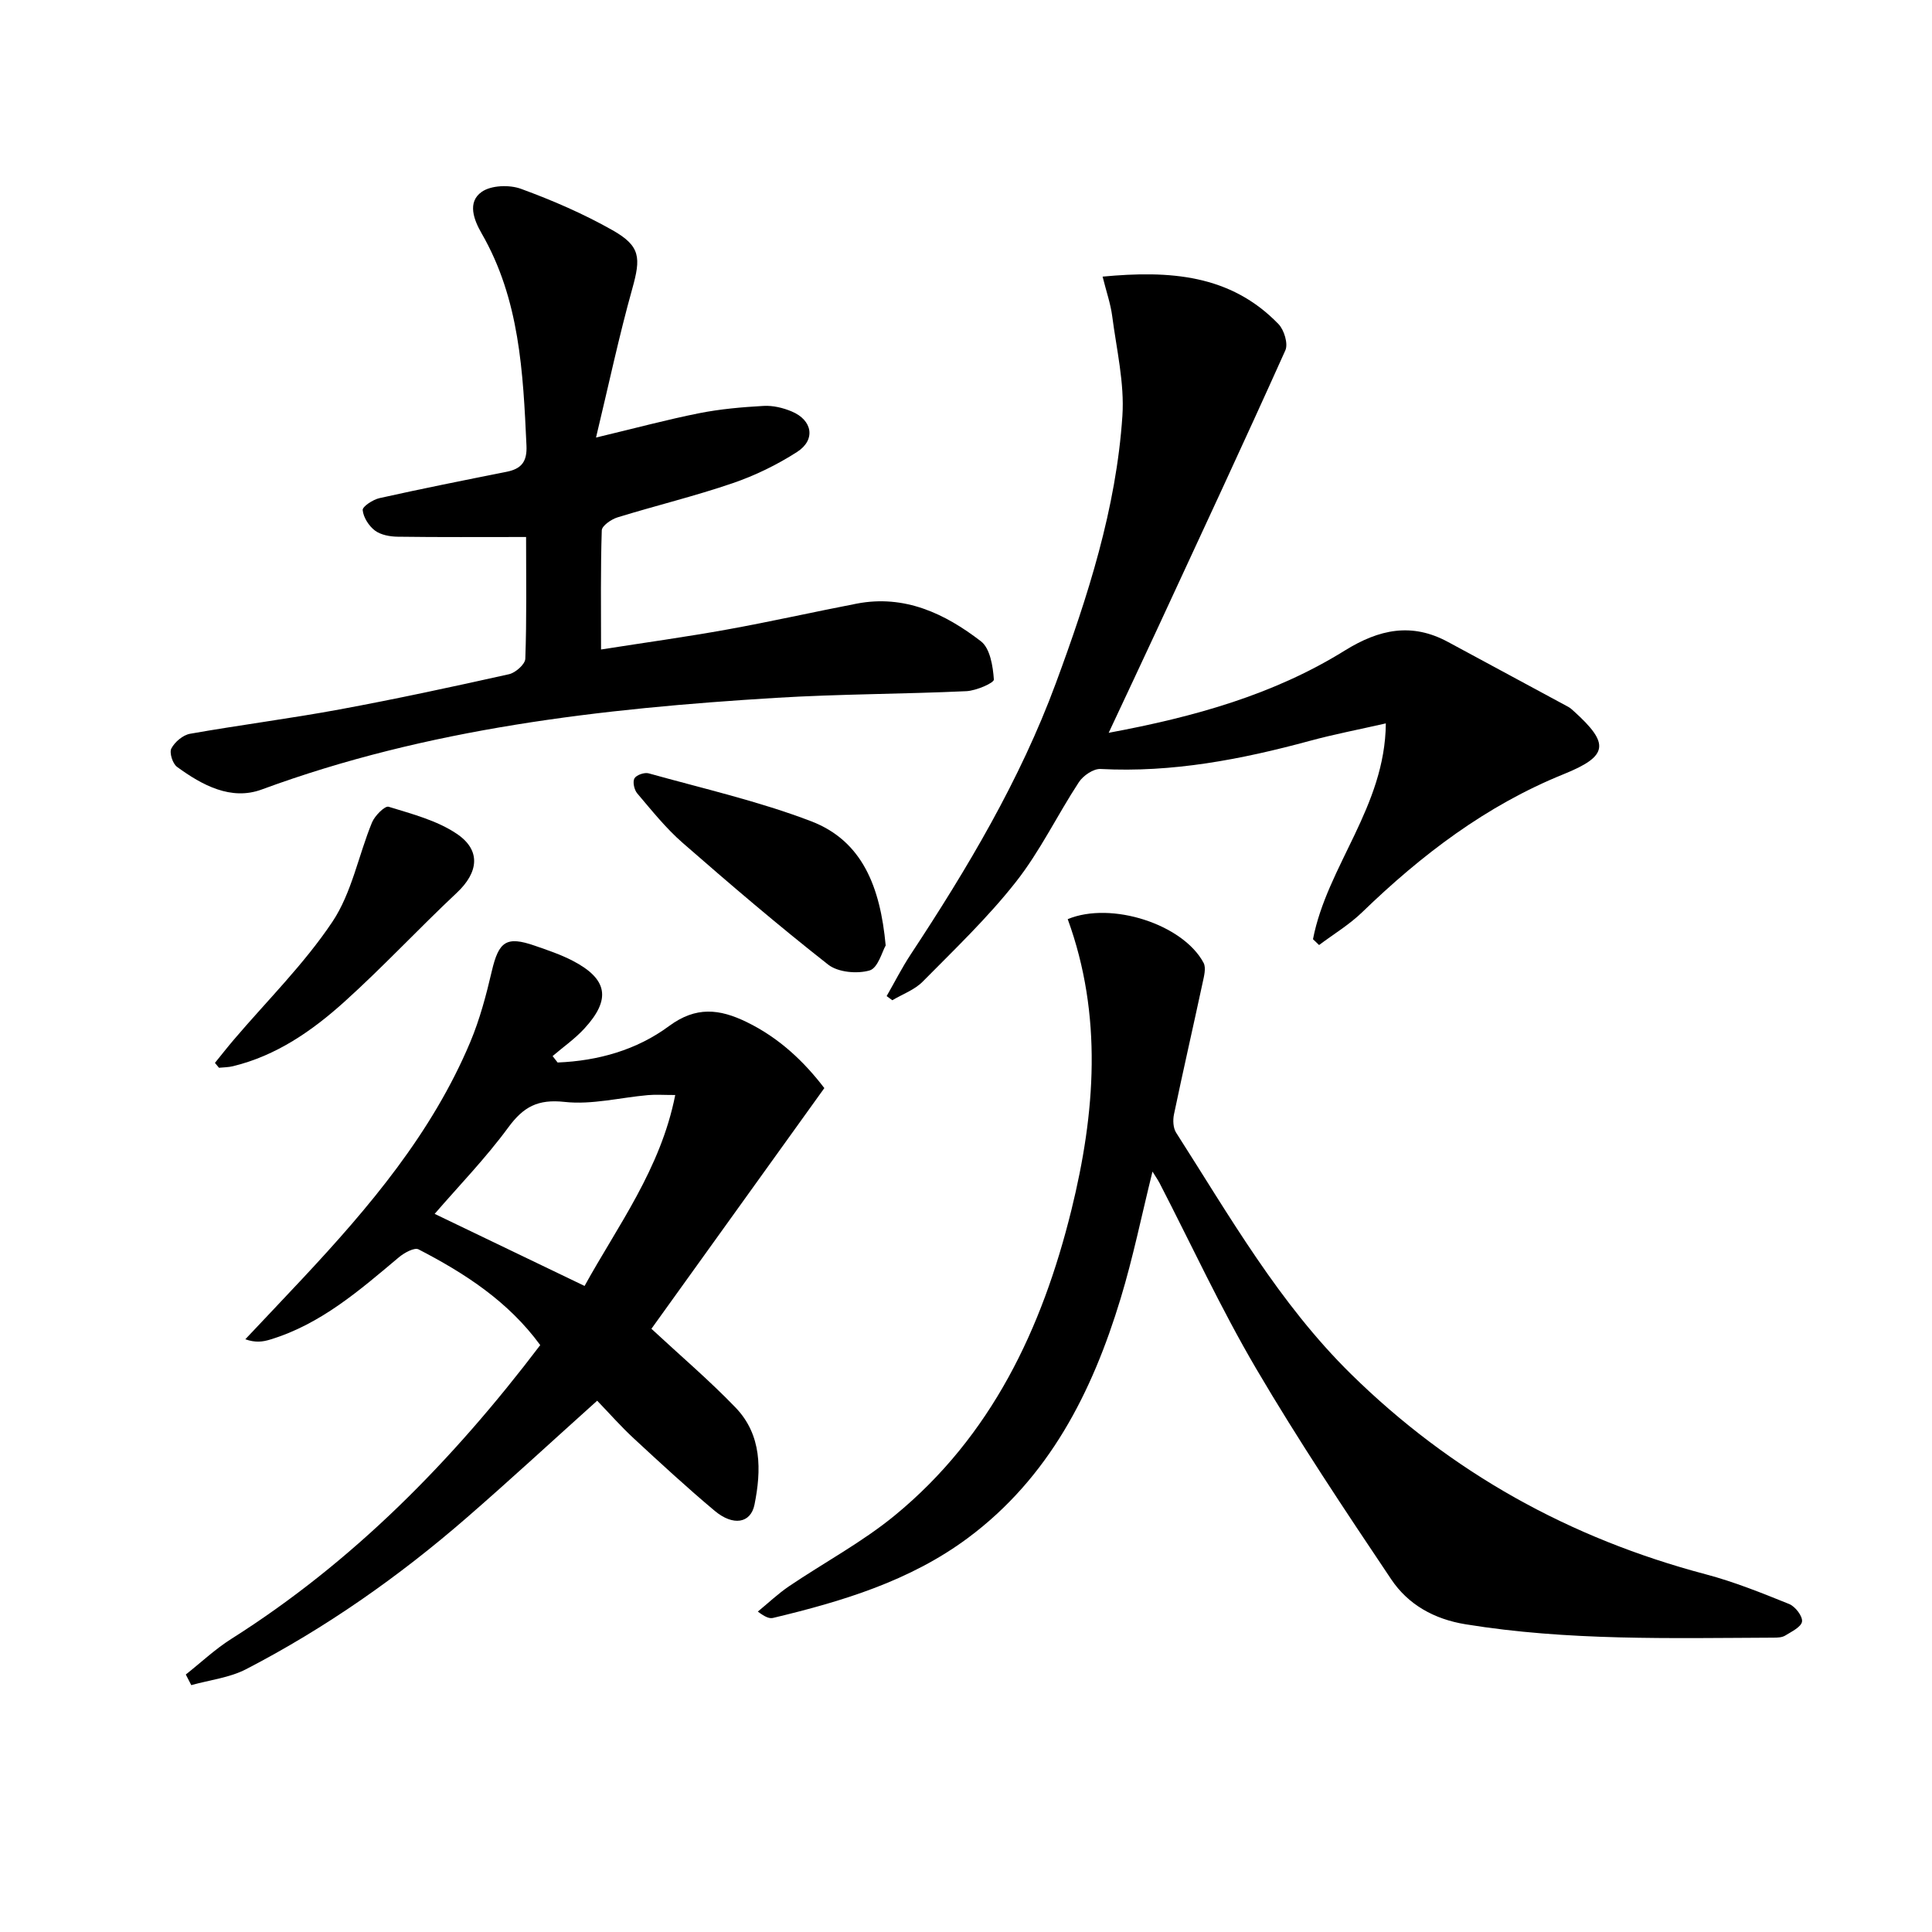
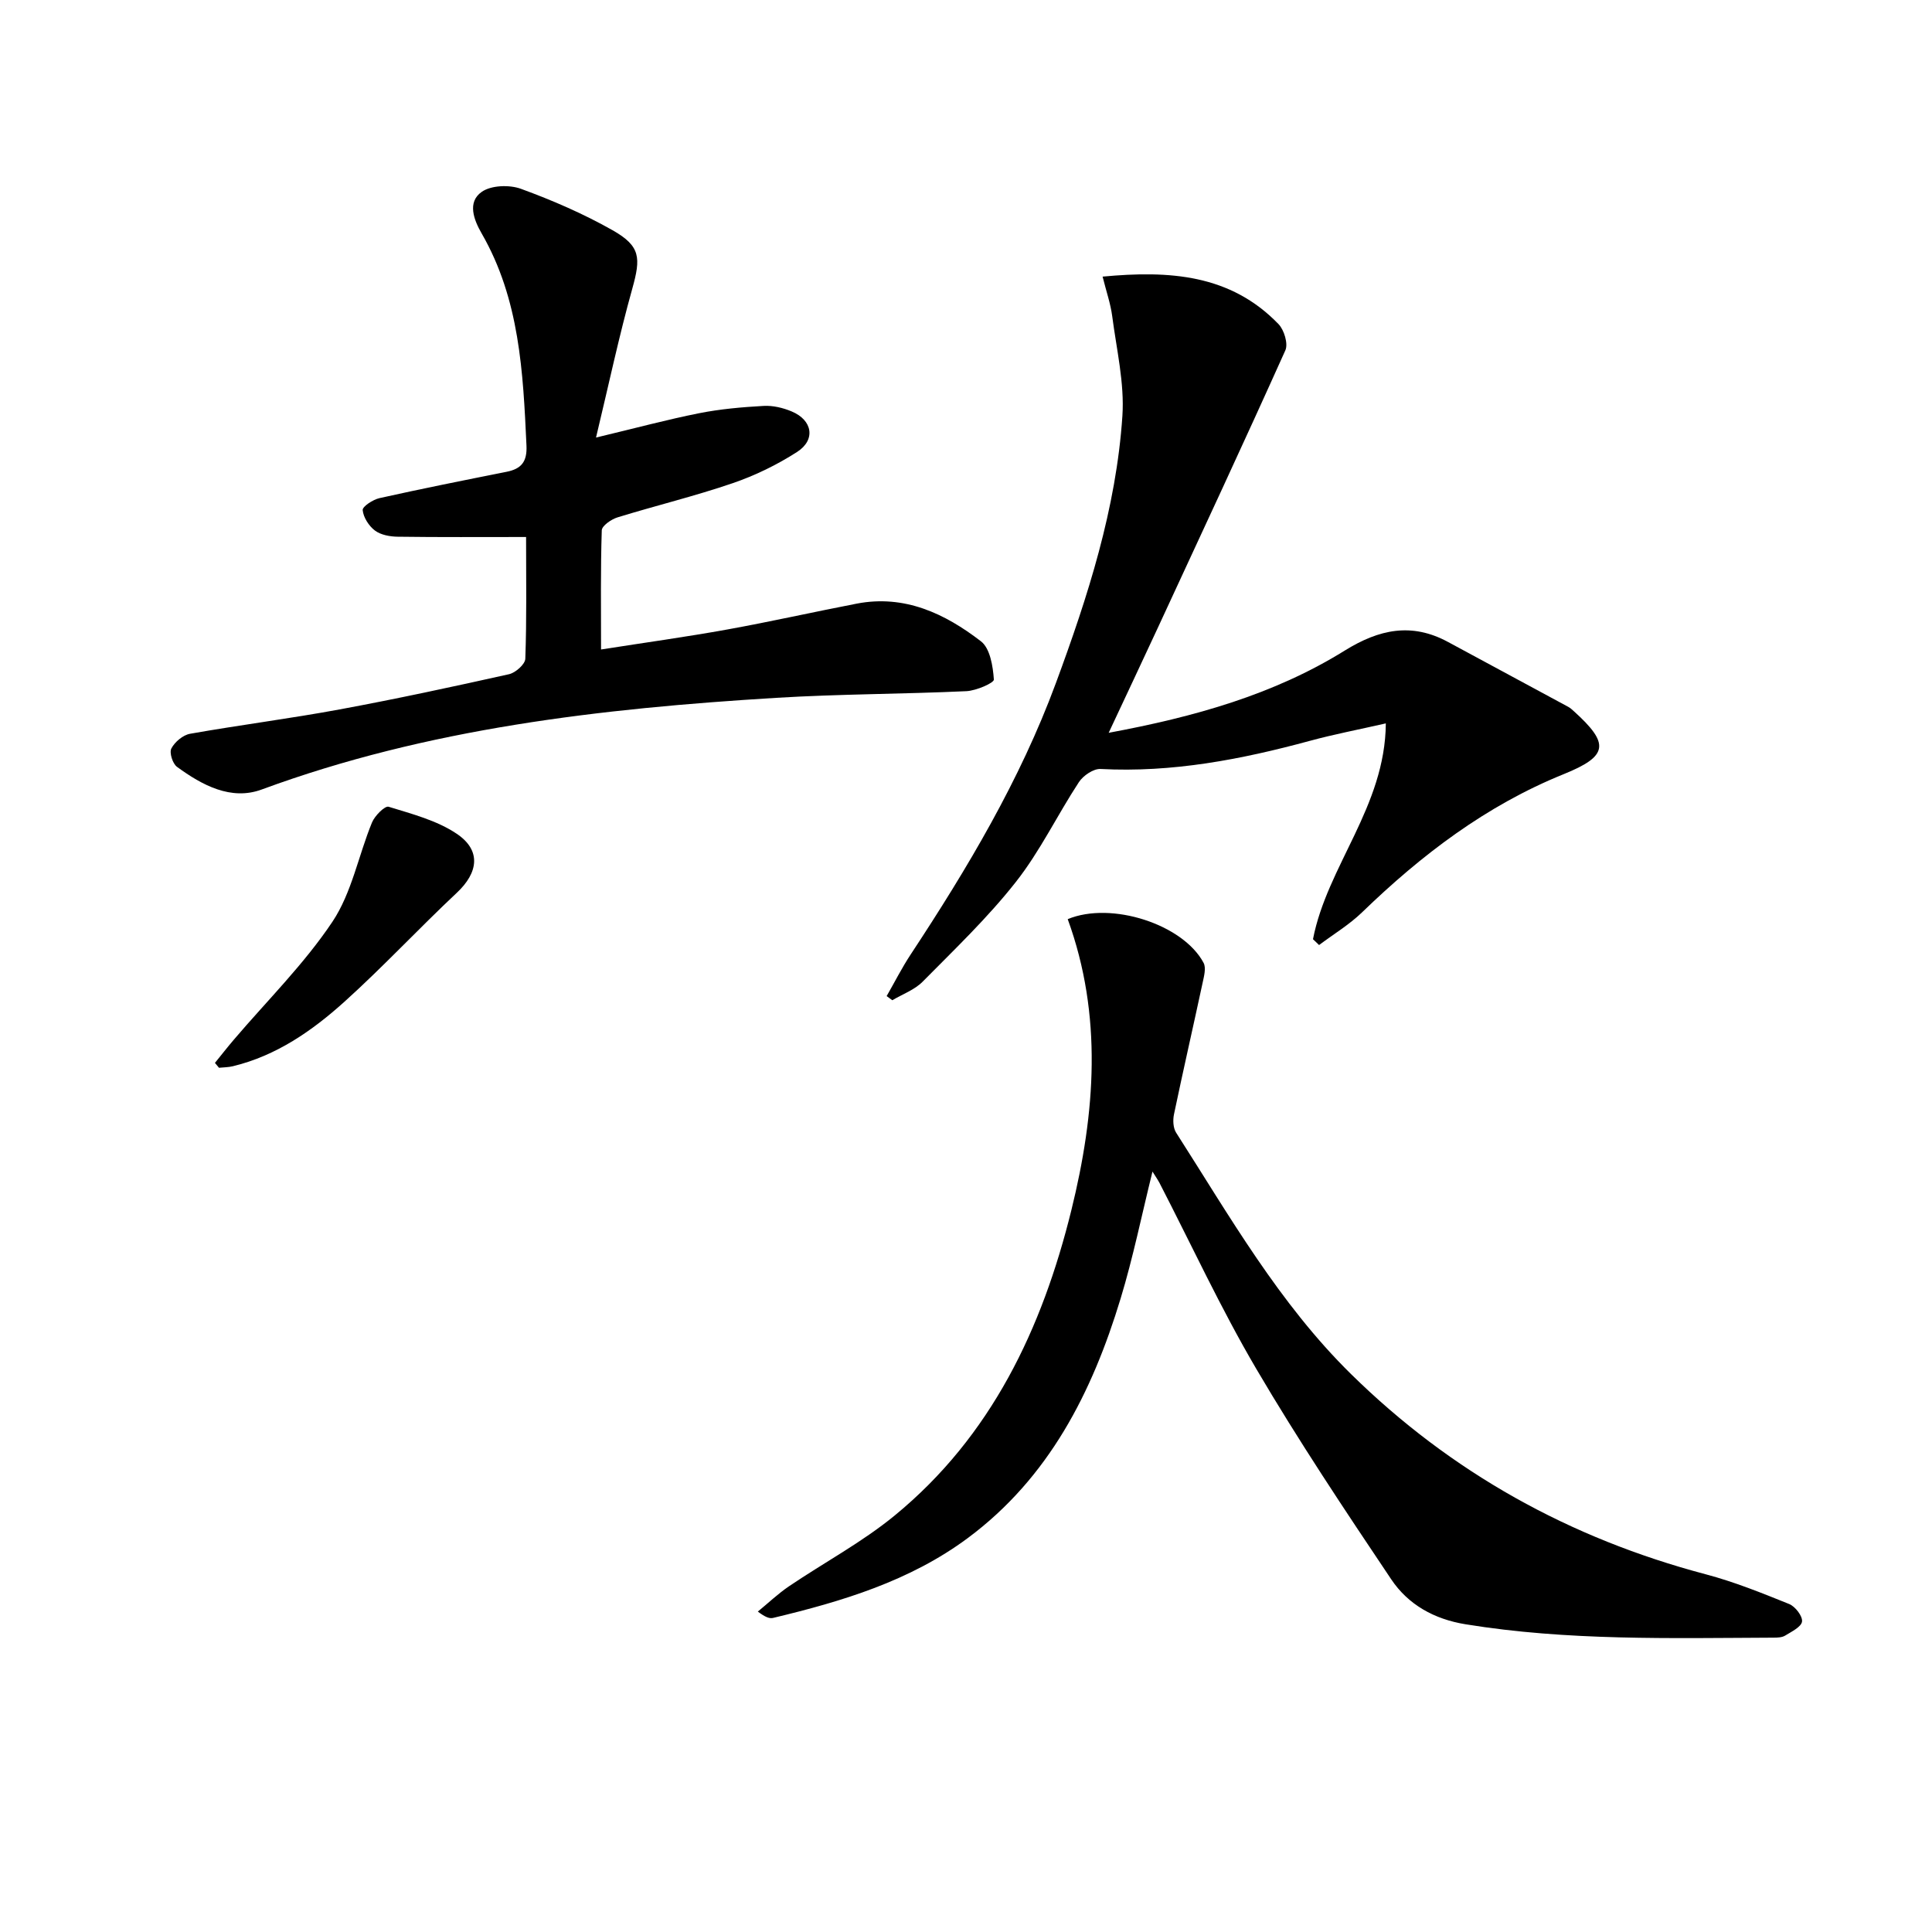
<svg xmlns="http://www.w3.org/2000/svg" enable-background="new 0 0 400 400" viewBox="0 0 400 400">
  <path d="m238.61 242.56c-2.25 9.08-4.02 17.81-6.6 26.29-5.89 19.44-14.85 37.11-31.64 49.59-11.99 8.9-26.01 13.11-40.3 16.53-.74.18-1.6-.13-3.17-1.31 2.14-1.75 4.16-3.68 6.44-5.23 7.29-4.93 15.16-9.13 21.92-14.68 20-16.43 30.5-38.65 36.56-63.22 4.96-20.11 6.5-40.3-.76-60.23 9.02-3.75 23.88 1.06 28.13 9.05.56 1.06.08 2.8-.21 4.17-1.95 9.07-4.02 18.11-5.92 27.19-.25 1.2-.18 2.82.44 3.79 11.11 17.35 21.31 35.33 36.22 49.99 20.79 20.44 45.33 34.01 73.43 41.45 5.9 1.56 11.62 3.87 17.29 6.16 1.25.51 2.79 2.51 2.65 3.62s-2.16 2.09-3.49 2.91c-.65.4-1.61.43-2.43.43-21.29.09-42.59.67-63.74-2.77-6.52-1.06-11.87-4.07-15.38-9.29-9.62-14.34-19.22-28.73-27.96-43.61-7.32-12.46-13.4-25.64-20.04-38.5-.37-.69-.83-1.34-1.44-2.33z" />
-   <path d="m115.45 219.98c8.35-.34 16.36-2.58 23.06-7.54 5.59-4.13 10.44-3.58 16.09-.83 6.79 3.3 11.94 8.26 16.07 13.67-12.11 16.86-23.97 33.37-35.8 49.83 6.05 5.62 12.02 10.7 17.42 16.31 5.47 5.68 5.35 13 3.92 20.1-.79 3.9-4.44 4.46-8.23 1.29-5.73-4.8-11.24-9.89-16.73-14.97-2.67-2.47-5.08-5.21-7.61-7.84-9.28 8.33-18.06 16.45-27.09 24.29-13.99 12.14-29.1 22.75-45.56 31.28-3.44 1.79-7.57 2.25-11.39 3.32-.38-.73-.75-1.47-1.13-2.2 3.12-2.47 6.05-5.24 9.4-7.36 25.25-15.98 45.79-36.87 63.98-60.84-6.6-9.03-15.59-14.86-25.19-19.82-.87-.45-2.97.71-4.08 1.64-8.16 6.86-16.2 13.88-26.7 17.05-1.46.44-2.99.67-5.09-.08 3.95-4.19 7.91-8.36 11.84-12.56 13.8-14.76 26.81-30.11 34.74-48.99 1.97-4.7 3.3-9.72 4.46-14.7 1.44-6.13 3.01-7.27 8.87-5.24 2.66.92 5.37 1.83 7.86 3.12 7.27 3.78 8.01 7.98 2.42 14.05-1.95 2.12-4.37 3.81-6.57 5.69.35.44.69.88 1.04 1.33zm-25.46 31.34c10.77 5.18 20.72 9.96 31.04 14.92 6.8-12.36 15.75-24.2 18.77-39.53-2.45 0-4.06-.12-5.64.02-5.77.51-11.63 2.03-17.26 1.41-5.54-.61-8.52 1-11.67 5.29-4.68 6.37-10.23 12.09-15.24 17.89z" />
  <path d="m271.84 194.45c2.94-15.19 14.95-27.43 15.08-44.68-5.65 1.29-10.76 2.26-15.75 3.62-14.19 3.85-28.48 6.6-43.31 5.82-1.48-.08-3.6 1.37-4.49 2.73-4.47 6.81-8.03 14.29-13.04 20.65-5.81 7.39-12.68 13.95-19.31 20.66-1.67 1.69-4.16 2.58-6.28 3.84-.39-.29-.78-.57-1.17-.86 1.65-2.87 3.15-5.85 4.97-8.61 11.74-17.81 22.63-36.06 30.06-56.17 6.63-17.95 12.5-36.15 13.78-55.34.45-6.81-1.22-13.79-2.11-20.66-.34-2.58-1.22-5.09-1.99-8.18 13.85-1.3 26.46-.49 36.43 9.84 1.16 1.21 2.02 4.06 1.41 5.42-8.64 19.23-17.55 38.33-26.41 57.46-3.25 7-6.54 13.98-10.17 21.73 17.82-3.31 34.21-7.92 48.88-17.03 7.13-4.42 13.86-5.85 21.39-1.77 8.28 4.48 16.58 8.94 24.87 13.42.43.23.81.58 1.18.92 7.45 6.73 7.14 9.28-2.14 13.03-16.03 6.49-29.42 16.7-41.72 28.6-2.66 2.57-5.92 4.53-8.9 6.77-.42-.4-.84-.81-1.26-1.21z" />
  <path d="m108.92 111.18c-9.35 0-17.96.06-26.57-.06-1.61-.02-3.51-.36-4.73-1.28-1.26-.95-2.39-2.73-2.53-4.23-.07-.74 2.13-2.18 3.49-2.48 8.74-1.95 17.52-3.7 26.3-5.45 3.06-.61 4.28-2.08 4.12-5.44-.7-15.17-1.41-30.27-9.29-43.93-1.58-2.74-3.04-6.45.03-8.59 1.95-1.37 5.72-1.5 8.11-.63 6.51 2.38 12.96 5.17 18.98 8.58 5.83 3.3 5.85 5.74 4.08 12.09-2.75 9.82-4.86 19.81-7.51 30.83 8.25-1.97 14.76-3.73 21.36-5.04 4.38-.87 8.87-1.26 13.34-1.51 1.92-.11 4.01.39 5.8 1.14 4.33 1.8 5.03 5.88 1.13 8.39-4.14 2.66-8.71 4.89-13.37 6.48-7.83 2.68-15.91 4.63-23.82 7.07-1.29.4-3.22 1.73-3.25 2.69-.26 7.95-.15 15.91-.15 24.66 9.16-1.44 17.68-2.61 26.13-4.14 8.97-1.62 17.87-3.63 26.83-5.36 9.9-1.9 18.25 2.07 25.7 7.81 1.89 1.46 2.48 5.16 2.67 7.91.05.7-3.65 2.31-5.69 2.41-13.13.61-26.29.58-39.4 1.38-36.21 2.21-72.1 6.3-106.5 18.98-6.34 2.34-12.33-.89-17.53-4.69-.91-.66-1.63-2.94-1.17-3.81.71-1.35 2.39-2.78 3.87-3.04 10.29-1.82 20.67-3.14 30.95-5.04 11.74-2.17 23.42-4.69 35.08-7.29 1.35-.3 3.34-2.06 3.38-3.2.3-8.29.16-16.59.16-25.21z" />
-   <path d="m183.37 195.75c-.71 1.21-1.59 4.67-3.33 5.17-2.59.75-6.55.39-8.58-1.21-10.3-8.08-20.27-16.6-30.14-25.22-3.47-3.03-6.39-6.7-9.39-10.23-.62-.73-.98-2.37-.58-3.1.4-.71 2.08-1.29 2.94-1.05 11.27 3.15 22.77 5.76 33.67 9.93 10.56 4.06 14.29 13.55 15.41 25.71z" />
  <path d="m44.5 220.06c1.3-1.6 2.57-3.23 3.91-4.8 6.89-8.09 14.56-15.66 20.42-24.43 4-5.99 5.38-13.71 8.19-20.55.57-1.39 2.67-3.49 3.44-3.25 4.84 1.49 10 2.83 14.11 5.6 5.11 3.44 4.46 8.04.01 12.21-7.88 7.39-15.25 15.33-23.27 22.56-6.68 6.02-14.09 11.17-23.09 13.35-.93.23-1.92.22-2.88.32-.28-.33-.56-.67-.84-1.01z" />
</svg>